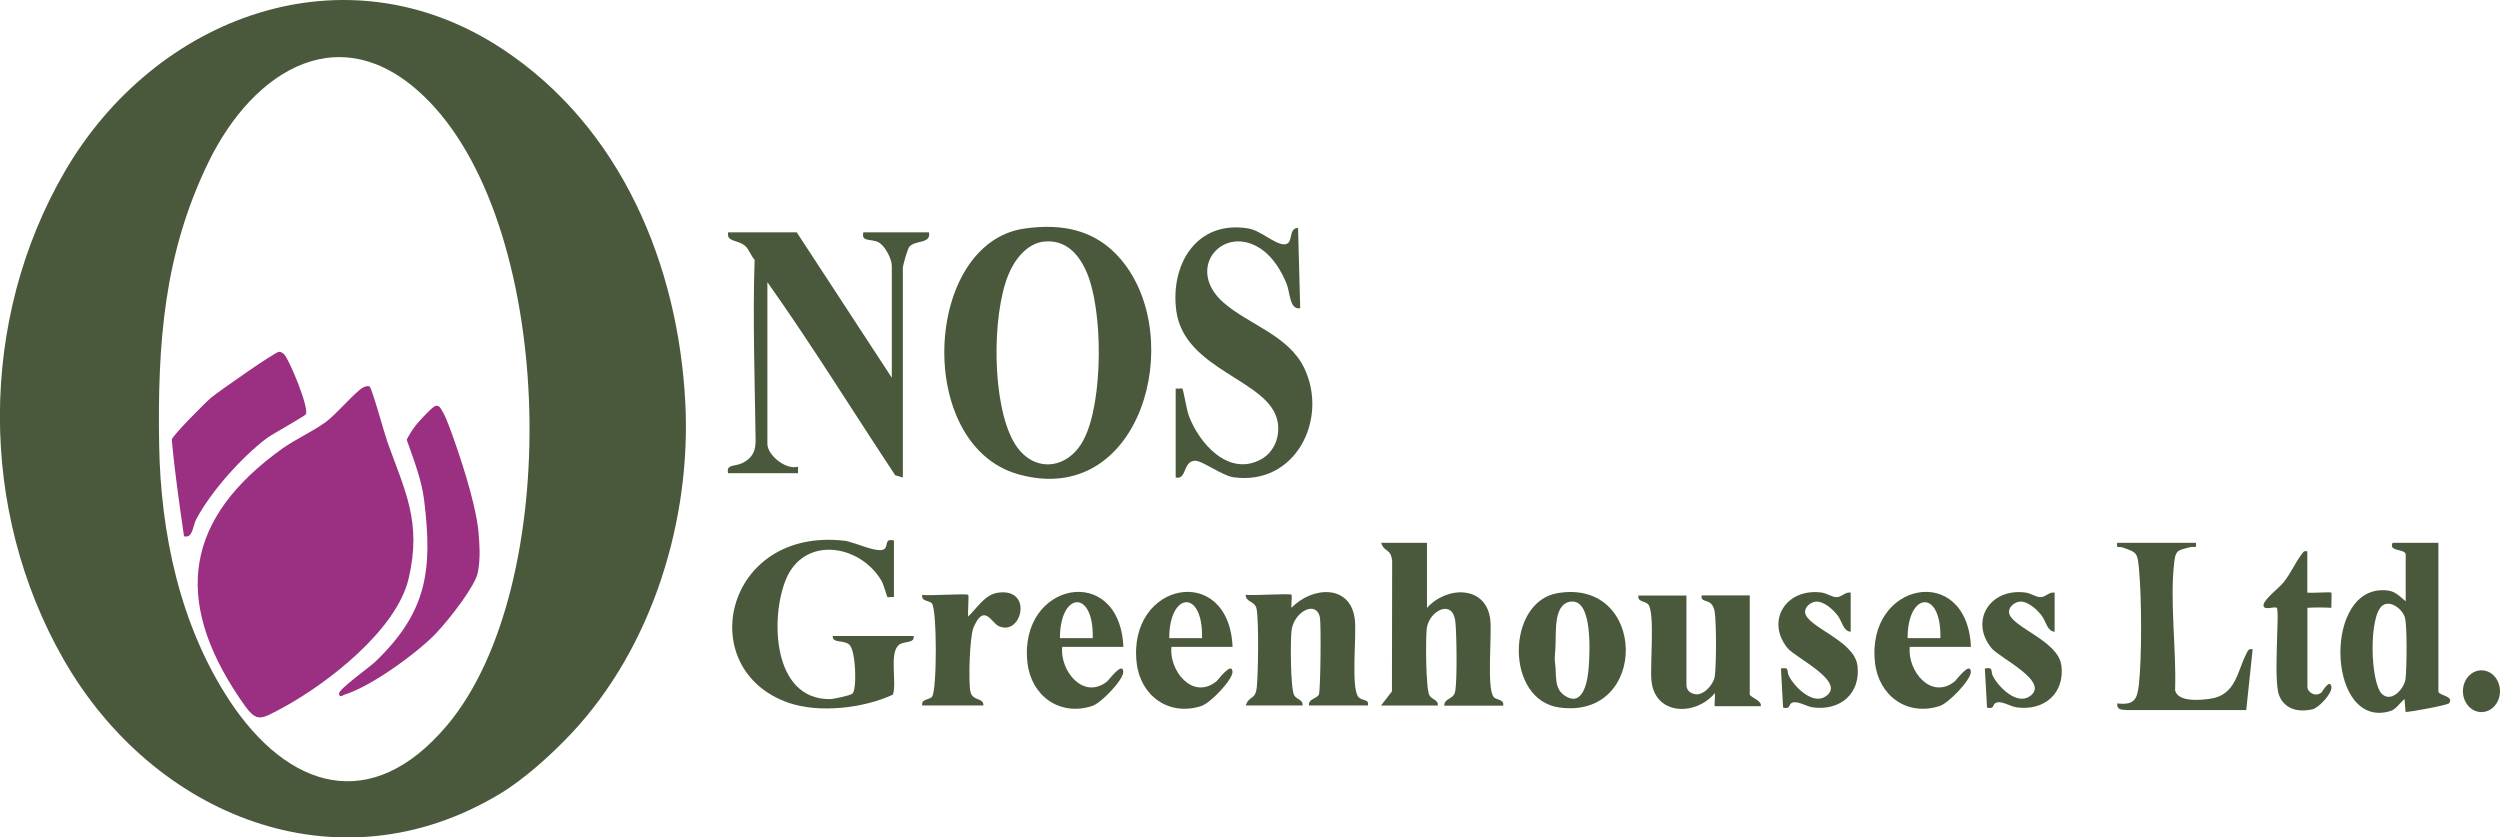
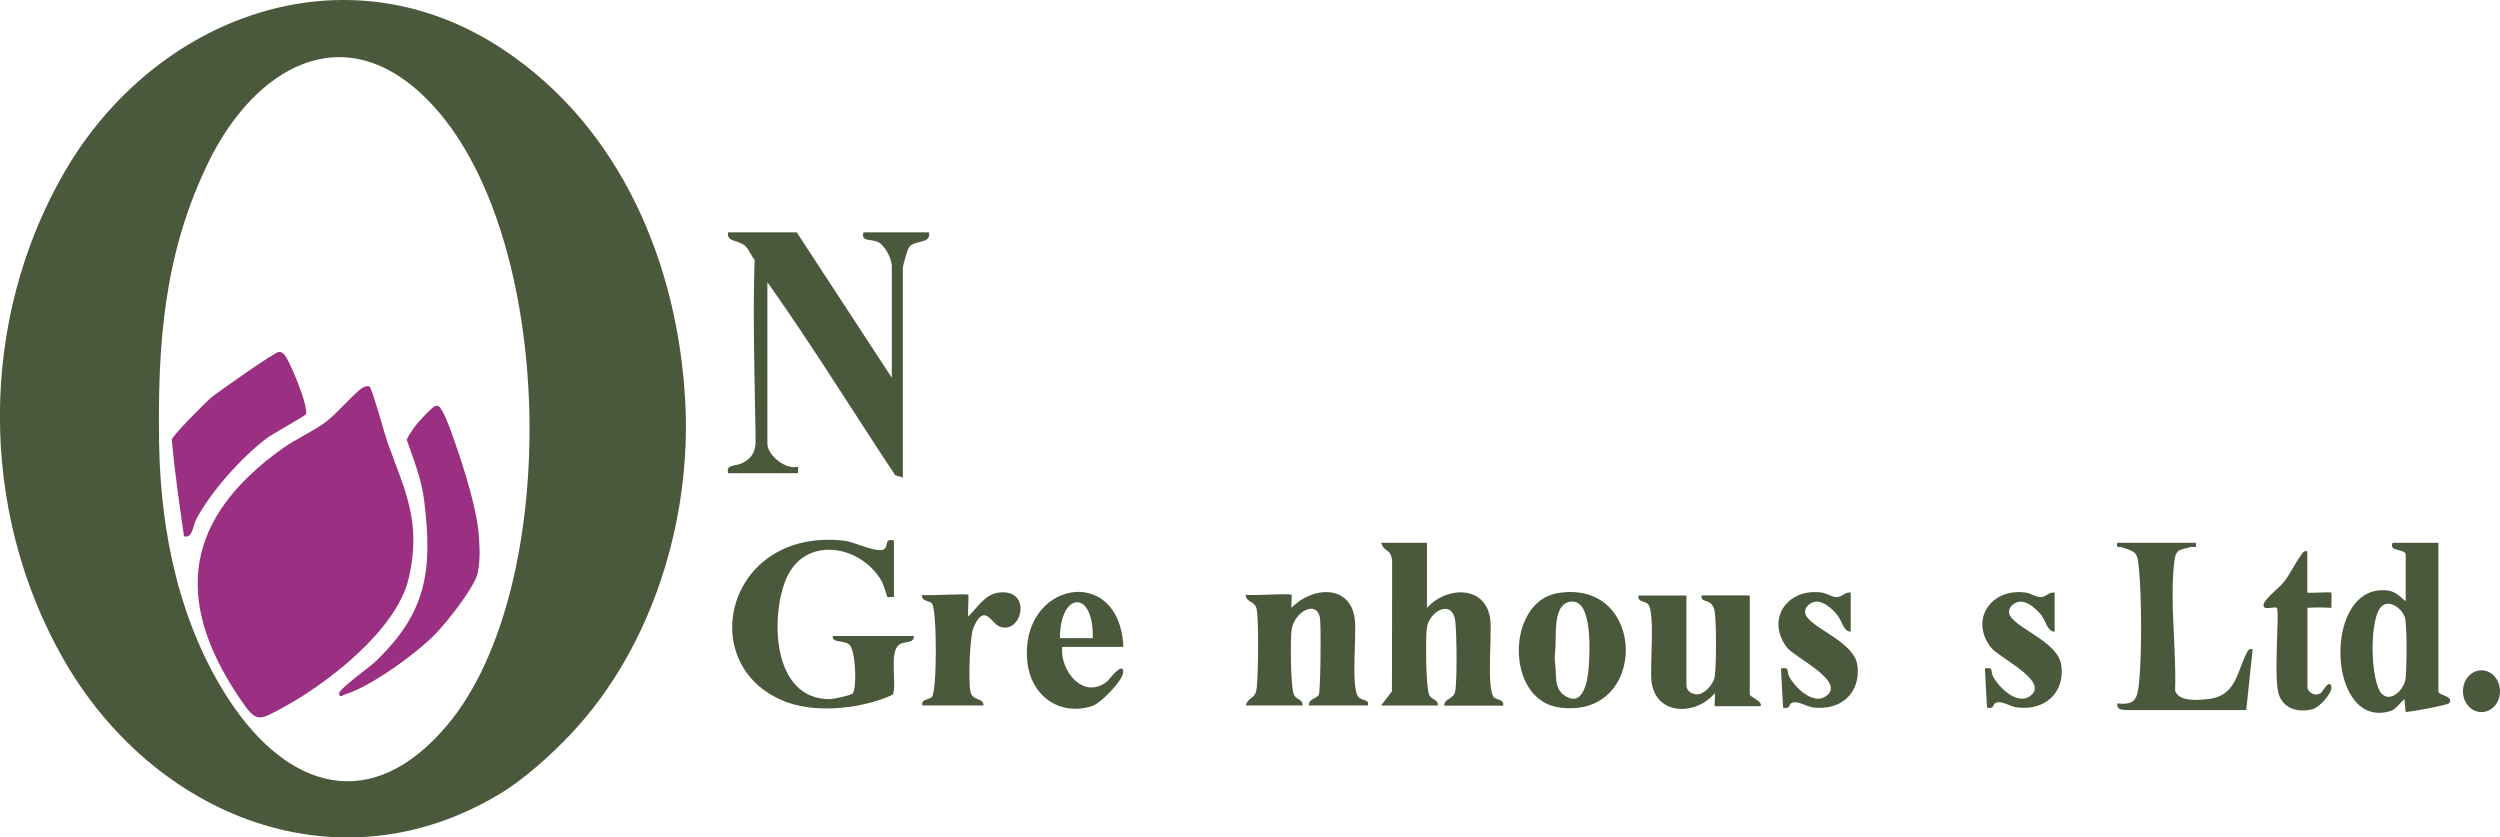
<svg xmlns="http://www.w3.org/2000/svg" id="Layer_2" viewBox="0 0 233.29 78.15">
  <defs>
    <style>.cls-1{fill:#4a593b;}.cls-2{fill:#9b2f82;}</style>
  </defs>
  <g id="Homepage">
    <path class="cls-1" d="M46.85,4.55c11.14,7.33,16.44,20.21,17.1,33.03.56,10.78-2.98,22.72-10.63,30.86-1.87,1.99-4.41,4.28-6.66,5.63-15.13,9.12-32.38,2.08-40.74-12.56-7.92-13.86-7.93-31.64.13-45.51C14.45,1.55,32.14-5.13,46.85,4.55ZM21.37,65.31c5.48,8.34,13.28,10.79,20.37,2.35,10.79-12.85,10.19-46.03-1.73-58.23-7.98-8.18-16.33-2.99-20.56,5.71-4.16,8.54-4.75,16.93-4.6,26.3.13,8.31,1.94,16.88,6.53,23.88Z" />
-     <path class="cls-1" d="M95.6,21.33c3.55-.51,6.67.12,9.01,2.89,6.18,7.31,1.86,23.26-9.58,20.04-9.74-2.73-8.85-21.58.56-22.93ZM97.45,22.54c-1.64.16-2.81,1.74-3.37,3.14-1.53,3.79-1.53,11.99.53,15.58,1.69,2.94,5.02,2.66,6.53-.26,1.82-3.52,1.83-12.17.2-15.74-.73-1.61-1.94-2.91-3.89-2.72Z" />
    <path class="cls-1" d="M74.35,21.68l8.87,13.57v-10.43c0-.65-.62-1.88-1.24-2.21-.69-.36-1.65,0-1.41-.93h6.12c.21,1.12-1.31.69-1.84,1.36-.18.23-.6,1.73-.6,1.98v19.54l-.71-.21c-3.98-6-7.77-12.15-11.93-18.02v15.09c0,1.05,1.72,2.46,2.86,2.13v.61h-6.52c-.23-.87.67-.6,1.37-.97.96-.51,1.21-1.17,1.19-2.18-.07-5.05-.28-11.57-.09-16.77-.34-.36-.51-.93-.84-1.25-.69-.66-1.82-.36-1.63-1.31h6.42Z" />
-     <path class="cls-1" d="M109.72,36.26c.17.03.57-.04.61,0,.1.09.4,1.99.61,2.54.97,2.59,3.72,5.72,6.74,4.06,1.26-.69,1.81-2.19,1.53-3.57-.78-3.87-8.68-4.7-9.44-10.27-.59-4.33,1.89-8.51,6.73-7.7,1.13.19,2.44,1.46,3.31,1.48.98.02.33-1.52,1.32-1.53l.2,7.49c-1,.18-.93-1.44-1.27-2.28-.48-1.18-1.24-2.44-2.3-3.19-3.55-2.52-7.28,1.73-3.57,4.96,2.34,2.04,6.06,3.05,7.52,6.1,2.28,4.75-.81,10.98-6.58,10.19-1.11-.15-3.01-1.62-3.66-1.55-1.11.11-.71,1.8-1.76,1.57v-8.3Z" />
    <path class="cls-1" d="M85.26,59.35c.11.7-.87.46-1.34.8-.99.72-.2,3.55-.6,4.67-2.71,1.27-6.9,1.75-9.74.76-8.96-3.13-5.96-16.42,5.23-15.12.89.1,3.23,1.27,3.75.74.33-.34-.02-.98.86-.76v5.27c-.17-.03-.55.05-.61,0-.06-.05-.32-1.13-.58-1.56-2.05-3.4-7.23-4.16-8.9-.06-1.46,3.58-1.24,11.15,4.08,11.15.36,0,1.92-.33,2.14-.52.42-.35.33-4.02-.3-4.57-.53-.46-1.6-.1-1.54-.8h7.54Z" />
    <path class="cls-1" d="M139.38,65.02c-.66-.77-.15-5.79-.31-7.18-.37-3.25-4.09-3.17-5.91-1.11v-6.08h-4.28c.33.97.9.46,1.03,1.71l-.02,12.16-1.02,1.32h5.3c.06-.55-.54-.53-.78-.95-.35-.61-.36-5.31-.25-6.24.2-1.65,2.44-2.84,2.67-.61.12,1.16.18,5.47-.02,6.49-.15.76-1.01.59-1.02,1.32h5.5c.11-.62-.65-.51-.91-.82Z" />
    <path class="cls-1" d="M227.54,50.64v13.87c0,.42,1.47.4,1.01,1.11-.11.17-3.53.81-4.07.82l-.1-1.21c-.4.33-.81.97-1.31,1.12-5.75,1.77-6.35-10.98-.93-11.27,1.2-.06,1.51.31,2.35,1.03v-4.35c0-.59-1.65-.24-1.22-1.11h4.28ZM222.29,64.77c.85.81,2.08-.47,2.19-1.46.11-.97.15-4.78-.05-5.63-.18-.78-1.34-1.74-2.11-1.17-1.29.95-1.15,7.19-.03,8.27Z" />
    <path class="cls-1" d="M120.52,55.5c.06.06-.05.97,0,1.22,1.9-2,5.53-2.25,5.91,1.11.17,1.49-.37,6.28.31,7.18.34.44,1.05.19.91.82h-5.5c-.09-.61.73-.63.92-1.01.16-.32.22-6.58.1-7.19-.33-1.68-2.44-.54-2.65,1.21-.11.91-.1,5.44.25,6.04.24.42.84.4.78.95h-5.3c.33-.97.9-.46,1.03-1.71s.2-6.17-.02-7.3c-.15-.76-1.01-.59-1.02-1.32.59.11,4.13-.15,4.28,0Z" />
    <path class="cls-1" d="M163.28,64.77v-9.21h-4.48c-.14.61.56.4.91.82.18.21.26.45.3.72.16,1.02.16,5.03,0,6.05-.12.76-1.16,1.91-1.97,1.59-.06-.02-.22-.04-.4-.2s-.27-.39-.27-.63v-8.34h-4.48c-.11.62.65.51.91.82.66.77.15,5.79.31,7.18.36,3.21,4.14,3.25,5.91,1.11.05.18-.06,1.22,0,1.22h4.28c.19-.5-1.02-.85-1.02-1.11Z" />
    <path class="cls-1" d="M209.59,61.06c-.82,1.62-.96,3.82-3.37,4.15-.96.13-2.95.32-3.25-.78.14-3.78-.52-8.34-.07-12.04.14-1.19.5-1.04,1.51-1.34.31-.09.61.23.5-.4h-7.34c-.1.61.16.32.48.43,1.4.47,1.41.51,1.56,2.11.24,2.65.27,8.09-.02,10.71-.16,1.42-.47,1.91-2.02,1.74-.05.64.45.58.91.62h11.13l.6-5.68c-.43-.08-.47.2-.62.49Z" />
    <path class="cls-1" d="M145.34,55.35c8.39-1.42,8.55,11.83.17,10.67-5.08-.7-4.95-9.86-.17-10.67ZM146.56,56.14c-1.73.27-1.28,3.1-1.44,4.71-.04.37-.05.75,0,1.12.15,1.06-.13,2.26.89,2.94,1.73,1.16,2.15-1.39,2.24-2.61.09-1.23.42-6.49-1.7-6.15Z" />
    <path class="cls-1" d="M104.83,60.36h-5.71c-.23,2.22,1.96,4.98,4.18,3.24.16-.12,1.48-1.93,1.52-.91.03.73-2.06,2.92-2.9,3.19-3.05.99-5.69-.96-6.04-4.02-.87-7.58,8.6-9.42,8.95-1.5ZM101.97,59.55c.11-4.61-3.07-4.33-3.06,0h3.06Z" />
-     <path class="cls-1" d="M115.02,60.36h-5.71c-.23,2.22,1.96,4.98,4.18,3.24.16-.12,1.48-1.93,1.52-.91.03.73-2.06,2.92-2.9,3.19-3.05.99-5.69-.96-6.04-4.02-.87-7.58,8.6-9.42,8.95-1.5ZM112.17,59.55c.11-4.61-3.07-4.33-3.06,0h3.06Z" />
-     <path class="cls-1" d="M183.92,60.36h-5.71c-.23,2.22,1.96,4.98,4.18,3.24.16-.12,1.48-1.93,1.52-.91.03.73-2.06,2.92-2.9,3.19-3.05.99-5.69-.96-6.04-4.02-.87-7.58,8.6-9.42,8.95-1.5ZM181.07,59.55c.11-4.61-3.07-4.33-3.06,0h3.06Z" />
    <path class="cls-1" d="M173.32,62.08c-.29-2.31-4.67-3.55-4.87-4.9-.08-.51.47-.96.93-1.03.76-.12,1.67.72,2.1,1.28.43.56.52,1.48,1.22,1.52v-3.65c-.53-.09-.81.42-1.32.42-.45,0-.88-.36-1.42-.43-3.29-.42-5.2,2.63-3.17,5.17.75.94,5.62,3.19,3.55,4.54-1.19.77-2.83-.84-3.38-1.87-.28-.52.09-.9-.77-.75l.2,3.65c.67.18.54-.28.76-.41.52-.32,1.39.31,2.01.39,2.59.35,4.5-1.32,4.17-3.94Z" />
    <path class="cls-1" d="M192.35,62.08c-.29-2.31-4.67-3.55-4.87-4.9-.08-.51.47-.96.93-1.03.76-.12,1.67.72,2.1,1.28.43.56.52,1.48,1.22,1.52v-3.65c-.53-.09-.81.42-1.32.42-.45,0-.88-.36-1.42-.43-3.29-.42-5.2,2.63-3.17,5.17.75.94,5.62,3.19,3.55,4.54-1.19.77-2.83-.84-3.38-1.87-.28-.52.09-.9-.77-.75l.2,3.65c.67.18.54-.28.76-.41.52-.32,1.39.31,2.01.39,2.59.35,4.5-1.32,4.17-3.94Z" />
    <path class="cls-1" d="M90.35,55.5c.08.08-.06,1.69,0,2.03.81-.77,1.54-2.04,2.76-2.22,3.35-.49,2.24,4.1.09,3.12-.69-.31-1.35-2.19-2.35.11-.37.87-.49,5.01-.3,5.97s1.23.54,1.22,1.32h-5.71c-.12-.63.68-.51.91-.81.48-.63.47-8.08,0-8.7-.23-.3-1.03-.18-.91-.81.59.11,4.13-.15,4.28,0Z" />
    <path class="cls-1" d="M217.55,55.3c-.08-.08-1.88.06-2.24,0v-3.85c-.36-.08-.4.1-.58.34-.56.74-.98,1.75-1.67,2.59-.42.51-1.73,1.5-1.83,2.03-.12.64,1.06.14,1.23.31.29.29-.35,6.76.22,8.18.52,1.29,1.8,1.59,3.1,1.29.63-.14,1.85-1.5,1.78-2.08-.12-.85-.87.45-.92.5-.56.48-1.32-.01-1.32-.5v-7.39c.72-.05,1.62-.04,2.23,0,0-.6.05-1.37,0-1.42Z" />
    <path class="cls-2" d="M34.49,36.07c.22.15,1.4,4.44,1.65,5.14,1.67,4.66,3.22,7.49,2,12.75-1.12,4.84-7.61,9.83-11.74,12.07-2.31,1.24-2.46,1.47-4.05-.89-6.23-9.23-5.08-16.79,4.01-23.29,1.22-.87,2.83-1.58,4.04-2.47,1-.73,2.79-2.86,3.48-3.22.16-.09.46-.18.6-.09Z" />
    <path class="cls-2" d="M40.73,59.06c-1.8,1.88-6.11,5.01-8.58,5.76-.15.05-.5.36-.51-.11,0-.42,2.86-2.47,3.36-2.94,4.82-4.62,5.39-8.5,4.58-15.08-.24-1.96-.98-3.8-1.63-5.66h0c.3-.6.67-1.15,1.11-1.65.63-.71,1.42-1.52,1.64-1.52.35,0,.41.25.56.48.41.63,1,2.39,1.28,3.19.81,2.34,2.03,6.2,2.15,8.59.02.43.19,1.85-.11,3.34-.23,1.17-2.51,4.18-3.86,5.6Z" />
    <path class="cls-2" d="M28.55,38.65c-.11.19-3.14,1.85-3.68,2.26-2.32,1.76-5.17,4.93-6.55,7.53-.34.64-.32,1.83-1.15,1.6-.43-3.01-.87-6-1.14-9.02.06-.37,3.17-3.5,3.69-3.93.65-.53,5.94-4.26,6.32-4.26.19,0,.28.08.42.18.47.35,2.42,5.07,2.08,5.65Z" />
    <ellipse class="cls-1" cx="231.56" cy="64.5" rx="1.73" ry="1.95" />
  </g>
</svg>